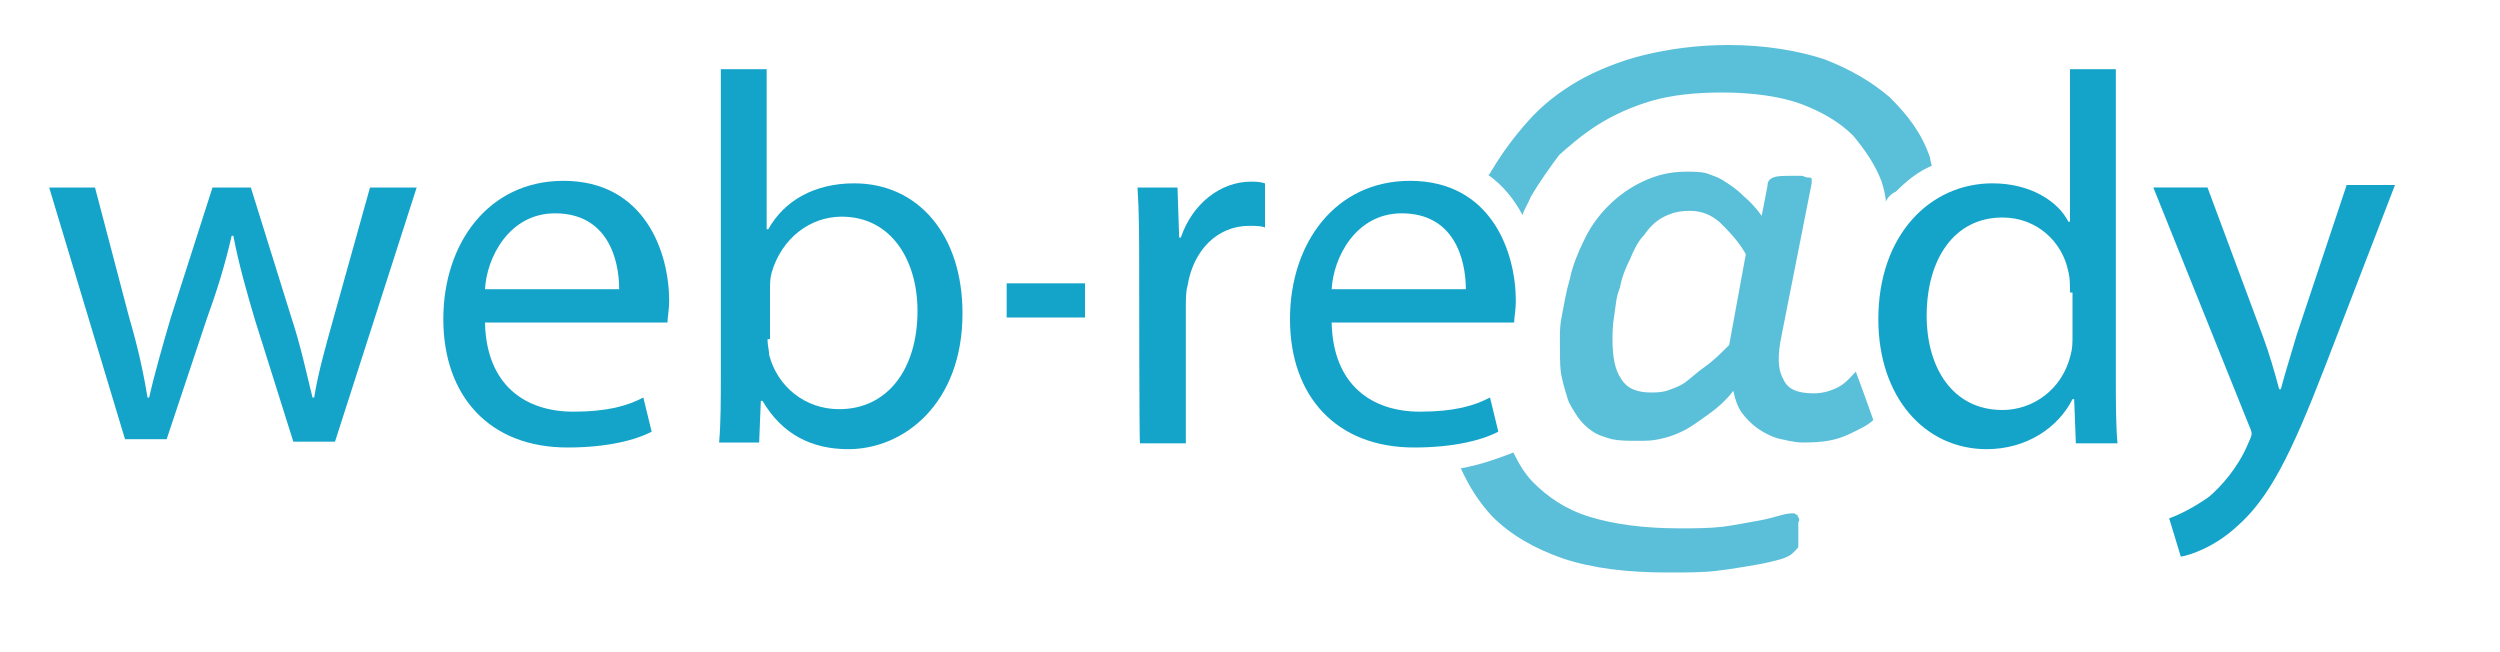
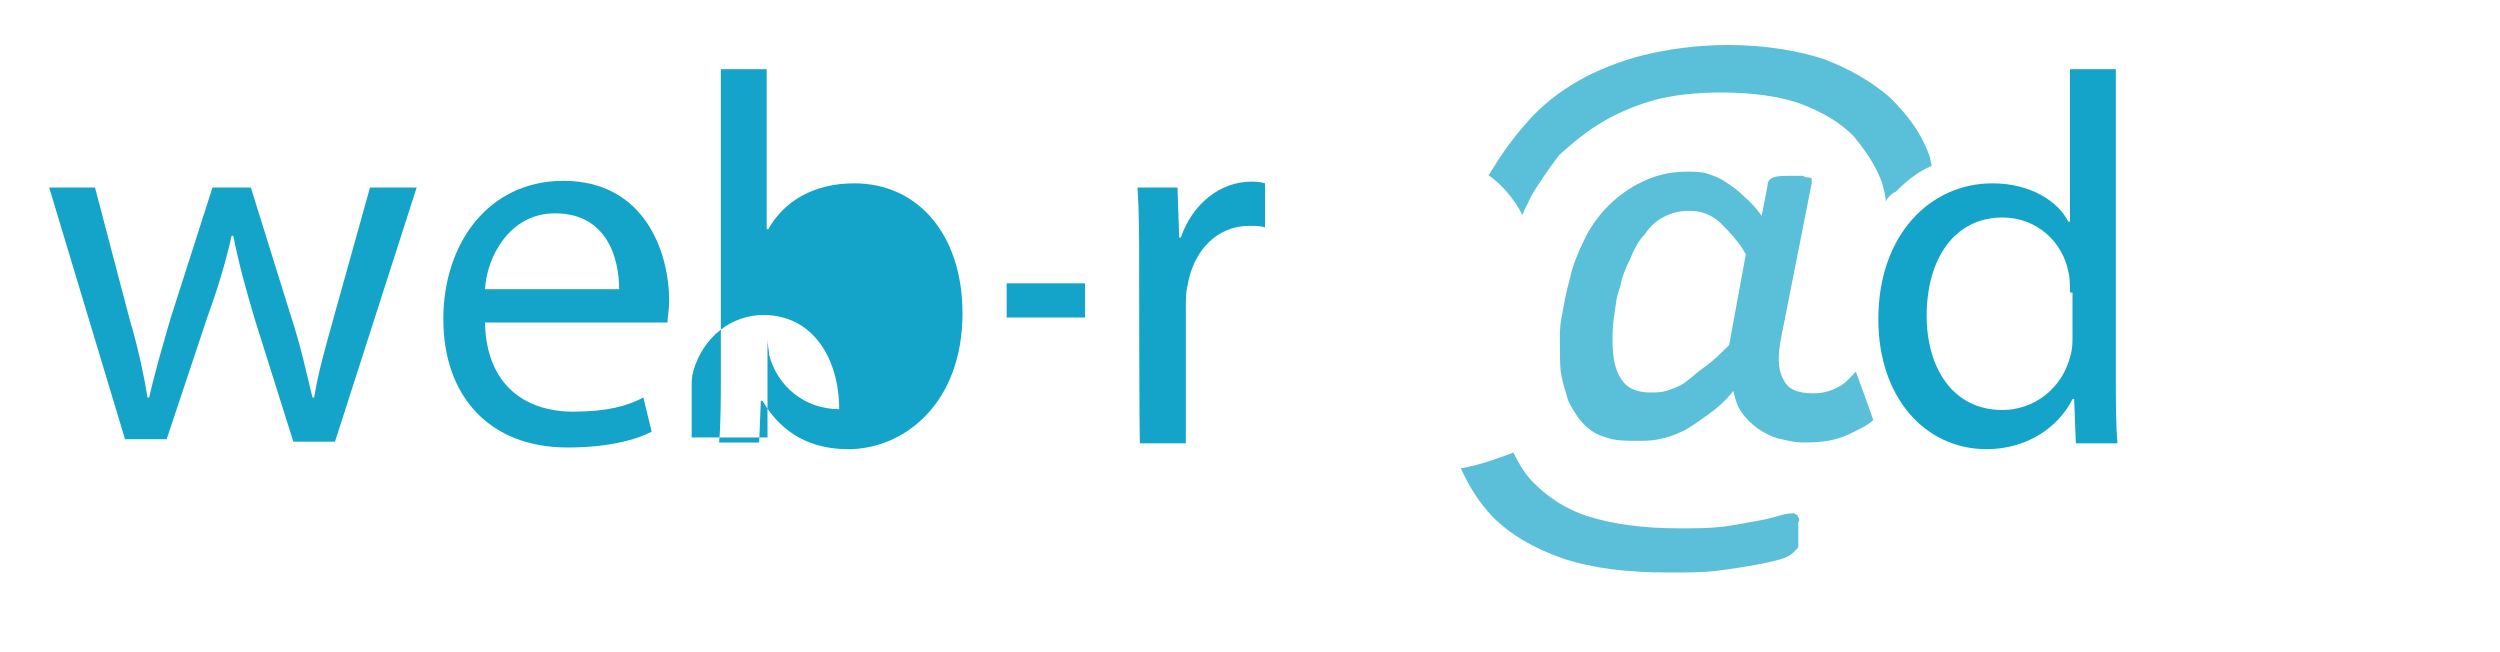
<svg xmlns="http://www.w3.org/2000/svg" version="1.1" id="Ebene_1" x="0px" y="0px" width="300px" height="78.3px" viewBox="0 0 300 78.3" style="enable-background:new 0 0 300 78.3;" xml:space="preserve">
  <style type="text/css">
	.st0{fill:#15A4C9;}
	.st1{opacity:0.7;}
	.st2{opacity:0.7;fill:#15A4C9;enable-background:new    ;}
</style>
  <g>
    <path class="st0" d="M11.4,22.5l4.1,15.6c1,3.4,1.7,6.5,2.2,9.6h0.2c0.7-3.1,1.7-6.5,2.6-9.6l5-15.6h4.6l4.8,15.4   c1.2,3.6,1.9,7,2.6,9.8h0.2c0.5-3.1,1.4-6.2,2.4-9.8l4.3-15.4H50L40.2,53h-5l-4.6-14.6c-1-3.4-1.9-6.5-2.6-10.1h-0.2   C27,31.8,26,35,24.8,38.3L20,52.7h-5L5.9,22.5H11.4z" />
    <path class="st0" d="M58.2,38.8c0.2,7.4,4.8,10.6,10.6,10.6c4.1,0,6.5-0.7,8.4-1.7l1,4.1c-1.9,1-5.3,1.9-10.1,1.9   c-9.4,0-14.9-6.2-14.9-15.4s5.5-16.6,14.4-16.6c9.8,0,12.7,8.6,12.7,14.4c0,1.2-0.2,1.9-0.2,2.6H58.2z M74.3,34.7   c0-3.6-1.4-9.1-7.7-9.1c-5.5,0-8.2,5.3-8.4,9.1H74.3z" />
-     <path class="st0" d="M86.3,53c0.2-2.2,0.2-5.3,0.2-7.9V8.3h5.5v19.2h0.2c1.9-3.4,5.5-5.5,10.3-5.5c7.7,0,13,6.2,13,15.6   c0,10.8-7,16.3-13.7,16.3c-4.3,0-7.9-1.7-10.3-5.8h-0.2l-0.2,5h-4.8V53z M92.1,40.7c0,0.7,0.2,1.4,0.2,1.9c1,3.8,4.3,6.5,8.4,6.5   c5.8,0,9.4-4.8,9.4-11.8c0-6-3.1-11.3-9.1-11.3c-3.8,0-7.2,2.6-8.4,6.7c-0.2,0.7-0.2,1.4-0.2,2.2v5.8H92.1z" />
+     <path class="st0" d="M86.3,53c0.2-2.2,0.2-5.3,0.2-7.9V8.3h5.5v19.2h0.2c1.9-3.4,5.5-5.5,10.3-5.5c7.7,0,13,6.2,13,15.6   c0,10.8-7,16.3-13.7,16.3c-4.3,0-7.9-1.7-10.3-5.8h-0.2l-0.2,5h-4.8V53z M92.1,40.7c0,0.7,0.2,1.4,0.2,1.9c1,3.8,4.3,6.5,8.4,6.5   c0-6-3.1-11.3-9.1-11.3c-3.8,0-7.2,2.6-8.4,6.7c-0.2,0.7-0.2,1.4-0.2,2.2v5.8H92.1z" />
    <path class="st0" d="M130.2,34v4.1h-9.4V34H130.2z" />
    <path class="st0" d="M136.7,32.1c0-3.6,0-6.7-0.2-9.6h4.8l0.2,6h0.2c1.4-4.1,4.8-6.7,8.4-6.7c0.7,0,1,0,1.7,0.2v5.3   c-0.5-0.2-1.2-0.2-1.9-0.2c-3.8,0-6.7,2.9-7.4,7.2c-0.2,0.7-0.2,1.7-0.2,2.6v16.3h-5.5C136.7,53.2,136.7,32.1,136.7,32.1z" />
    <g class="st1">
      <path class="st0" d="M215.9,62.3c0-0.2-0.2-0.2-0.2-0.5c-0.2,0-0.2-0.2-0.5-0.2c-0.2,0-0.7,0-1.4,0.2c-0.7,0.2-1.7,0.5-2.9,0.7    c-1.2,0.2-2.6,0.5-4.1,0.7c-1.7,0.2-3.4,0.2-5.3,0.2c-4.3,0-7.9-0.5-10.8-1.4s-5-2.4-6.7-4.1c-1-1-1.7-2.2-2.4-3.6l-0.5,0.2    c-1.4,0.5-3.1,1.2-5.8,1.7c1,2.2,2.2,4.1,3.8,5.8c2.2,2.2,5,3.8,8.4,5c3.6,1.2,7.7,1.7,12.7,1.7c2.2,0,4.1,0,5.8-0.2    s3.4-0.5,4.6-0.7c1.2-0.2,2.4-0.5,3.1-0.7s1.2-0.5,1.4-0.7c0.2-0.2,0.2-0.2,0.5-0.5c0.2-0.2,0.2-0.2,0.2-0.5c0-0.2,0-0.5,0-0.7    c0-0.2,0-0.5,0-1s0-1,0-1.2C215.9,62.8,215.9,62.6,215.9,62.3z" />
    </g>
-     <path class="st0" d="M159.8,38.8c0.2,7.4,4.8,10.6,10.6,10.6c4.1,0,6.5-0.7,8.4-1.7l1,4.1c-1.9,1-5.3,1.9-10.1,1.9   c-9.4,0-14.9-6.2-14.9-15.4s5.5-16.6,14.4-16.6c9.8,0,12.7,8.6,12.7,14.4c0,1.2-0.2,1.9-0.2,2.6H159.8z M175.9,34.7   c0-3.6-1.4-9.1-7.7-9.1c-5.5,0-8.2,5.3-8.4,9.1H175.9z" />
    <g>
      <path class="st2" d="M191.7,15c1.9-1.2,4.1-2.2,6.5-2.9c2.4-0.7,5.3-1,8.4-1c3.8,0,7.2,0.5,9.6,1.4c2.6,1,4.6,2.2,6.2,3.8    c1.4,1.7,2.6,3.4,3.4,5.5c0.2,0.7,0.5,1.7,0.5,2.4c0.2-0.5,0.7-1,1.2-1.2c1.2-1.2,2.6-2.4,4.3-3.1c0-0.2-0.2-0.7-0.2-1    c-1-2.9-2.6-5-4.8-7.2c-2.2-1.9-4.8-3.4-7.9-4.6c-3.1-1-7-1.7-11.5-1.7c-3.8,0-7.2,0.5-10.1,1.2c-2.9,0.7-5.8,1.9-7.9,3.1    c-2.4,1.4-4.3,2.9-6,4.8s-3.1,3.8-4.3,5.8c-0.2,0.2-0.2,0.5-0.5,0.7c1.7,1.2,3.1,2.9,4.1,4.8c0.2-0.7,0.7-1.4,1-2.2    c1-1.7,2.2-3.4,3.4-5C188.1,17.7,189.8,16.2,191.7,15z" />
      <path class="st2" d="M222.7,44.6c-0.7,0.7-1.2,1.4-2.2,1.9c-1,0.5-1.9,0.7-2.9,0.7c-1.9,0-3.1-0.5-3.6-1.7    c-0.7-1.2-0.7-2.9-0.2-5.3l3.6-18.2c0-0.2,0-0.2,0-0.5c0-0.2-0.2-0.2-0.5-0.2c-0.2,0-0.5-0.2-0.7-0.2c-0.2,0-0.7,0-1.2,0    c-1,0-1.7,0-2.2,0.2c-0.5,0.2-0.7,0.5-0.7,1l-0.7,3.6c-0.7-1-1.4-1.7-2.2-2.4c-0.7-0.7-1.4-1.2-2.2-1.7c-0.7-0.5-1.4-0.7-2.2-1    c-0.7-0.2-1.7-0.2-2.4-0.2c-2.2,0-3.8,0.5-5.3,1.2s-2.9,1.7-4.1,2.9c-1.2,1.2-2.2,2.6-2.9,4.1c-0.7,1.4-1.4,3.1-1.7,4.6    c-0.5,1.7-0.7,3.1-1,4.6s-0.2,2.9-0.2,4.1s0,2.2,0.2,3.1c0.2,1,0.5,1.9,0.7,2.6c0.2,0.7,0.7,1.4,1.2,2.2c0.5,0.7,1,1.2,1.7,1.7    c0.7,0.5,1.4,0.7,2.4,1c1,0.2,1.9,0.2,3.1,0.2c1,0,1.7,0,2.6-0.2c1-0.2,1.9-0.5,2.9-1c1-0.5,1.9-1.2,2.9-1.9s2.2-1.7,3.1-2.9    c0.2,1,0.5,1.9,1,2.6c0.5,0.7,1.2,1.4,1.9,1.9c0.7,0.5,1.7,1,2.4,1.2c1,0.2,1.9,0.5,3.1,0.5c2.2,0,3.8-0.2,5.5-1    c1-0.5,2.2-1,2.9-1.7C224.1,48.4,223.4,46.5,222.7,44.6z M207.5,41.4c-1,1-1.9,1.9-2.9,2.6c-1,0.7-1.7,1.4-2.4,1.9    c-0.7,0.5-1.4,0.7-2.2,1c-0.7,0.2-1.4,0.2-1.9,0.2c-1.7,0-2.9-0.5-3.6-1.7c-0.7-1-1-2.6-1-4.6c0-0.7,0-1.7,0.2-2.9    c0.2-1.2,0.2-2.2,0.7-3.4c0.2-1.2,0.7-2.4,1.2-3.4c0.5-1.2,1-2.2,1.7-2.9c0.7-1,1.4-1.7,2.4-2.2c1-0.5,1.9-0.7,3.1-0.7    c1.4,0,2.6,0.5,3.6,1.4c1,1,2.2,2.2,3.1,3.8L207.5,41.4z" />
    </g>
    <path class="st0" d="M253.9,8.3v37c0,2.6,0,5.8,0.2,7.9h-5l-0.2-5.3h-0.2c-1.7,3.4-5.5,6-10.3,6c-7.4,0-13-6.2-13-15.6   c0-10.1,6.2-16.3,13.7-16.3c4.6,0,7.9,2.2,9.1,4.6h0.2V8.3H253.9z M248.4,35c0-0.7,0-1.7-0.2-2.4c-0.7-3.6-3.8-6.5-7.9-6.5   c-5.8,0-9.1,5-9.1,11.8c0,6.2,3.1,11.3,9.1,11.3c3.6,0,7.2-2.4,8.2-6.7c0.2-0.7,0.2-1.4,0.2-2.4v-5H248.4z" />
-     <path class="st0" d="M264.9,22.5l6.7,18c0.7,1.9,1.4,4.3,1.9,6.2h0.2c0.5-1.9,1.2-4.1,1.9-6.5l6-18h5.8l-8.4,21.8   c-4.1,10.6-6.7,15.8-10.6,19.2c-2.6,2.4-5.5,3.4-6.7,3.6l-1.4-4.6c1.4-0.5,3.1-1.4,4.8-2.6c1.4-1.2,3.4-3.4,4.6-6.2   c0.2-0.5,0.5-1,0.5-1.4c0-0.2-0.2-0.7-0.5-1.4l-11.3-28.1H264.9z" />
  </g>
</svg>